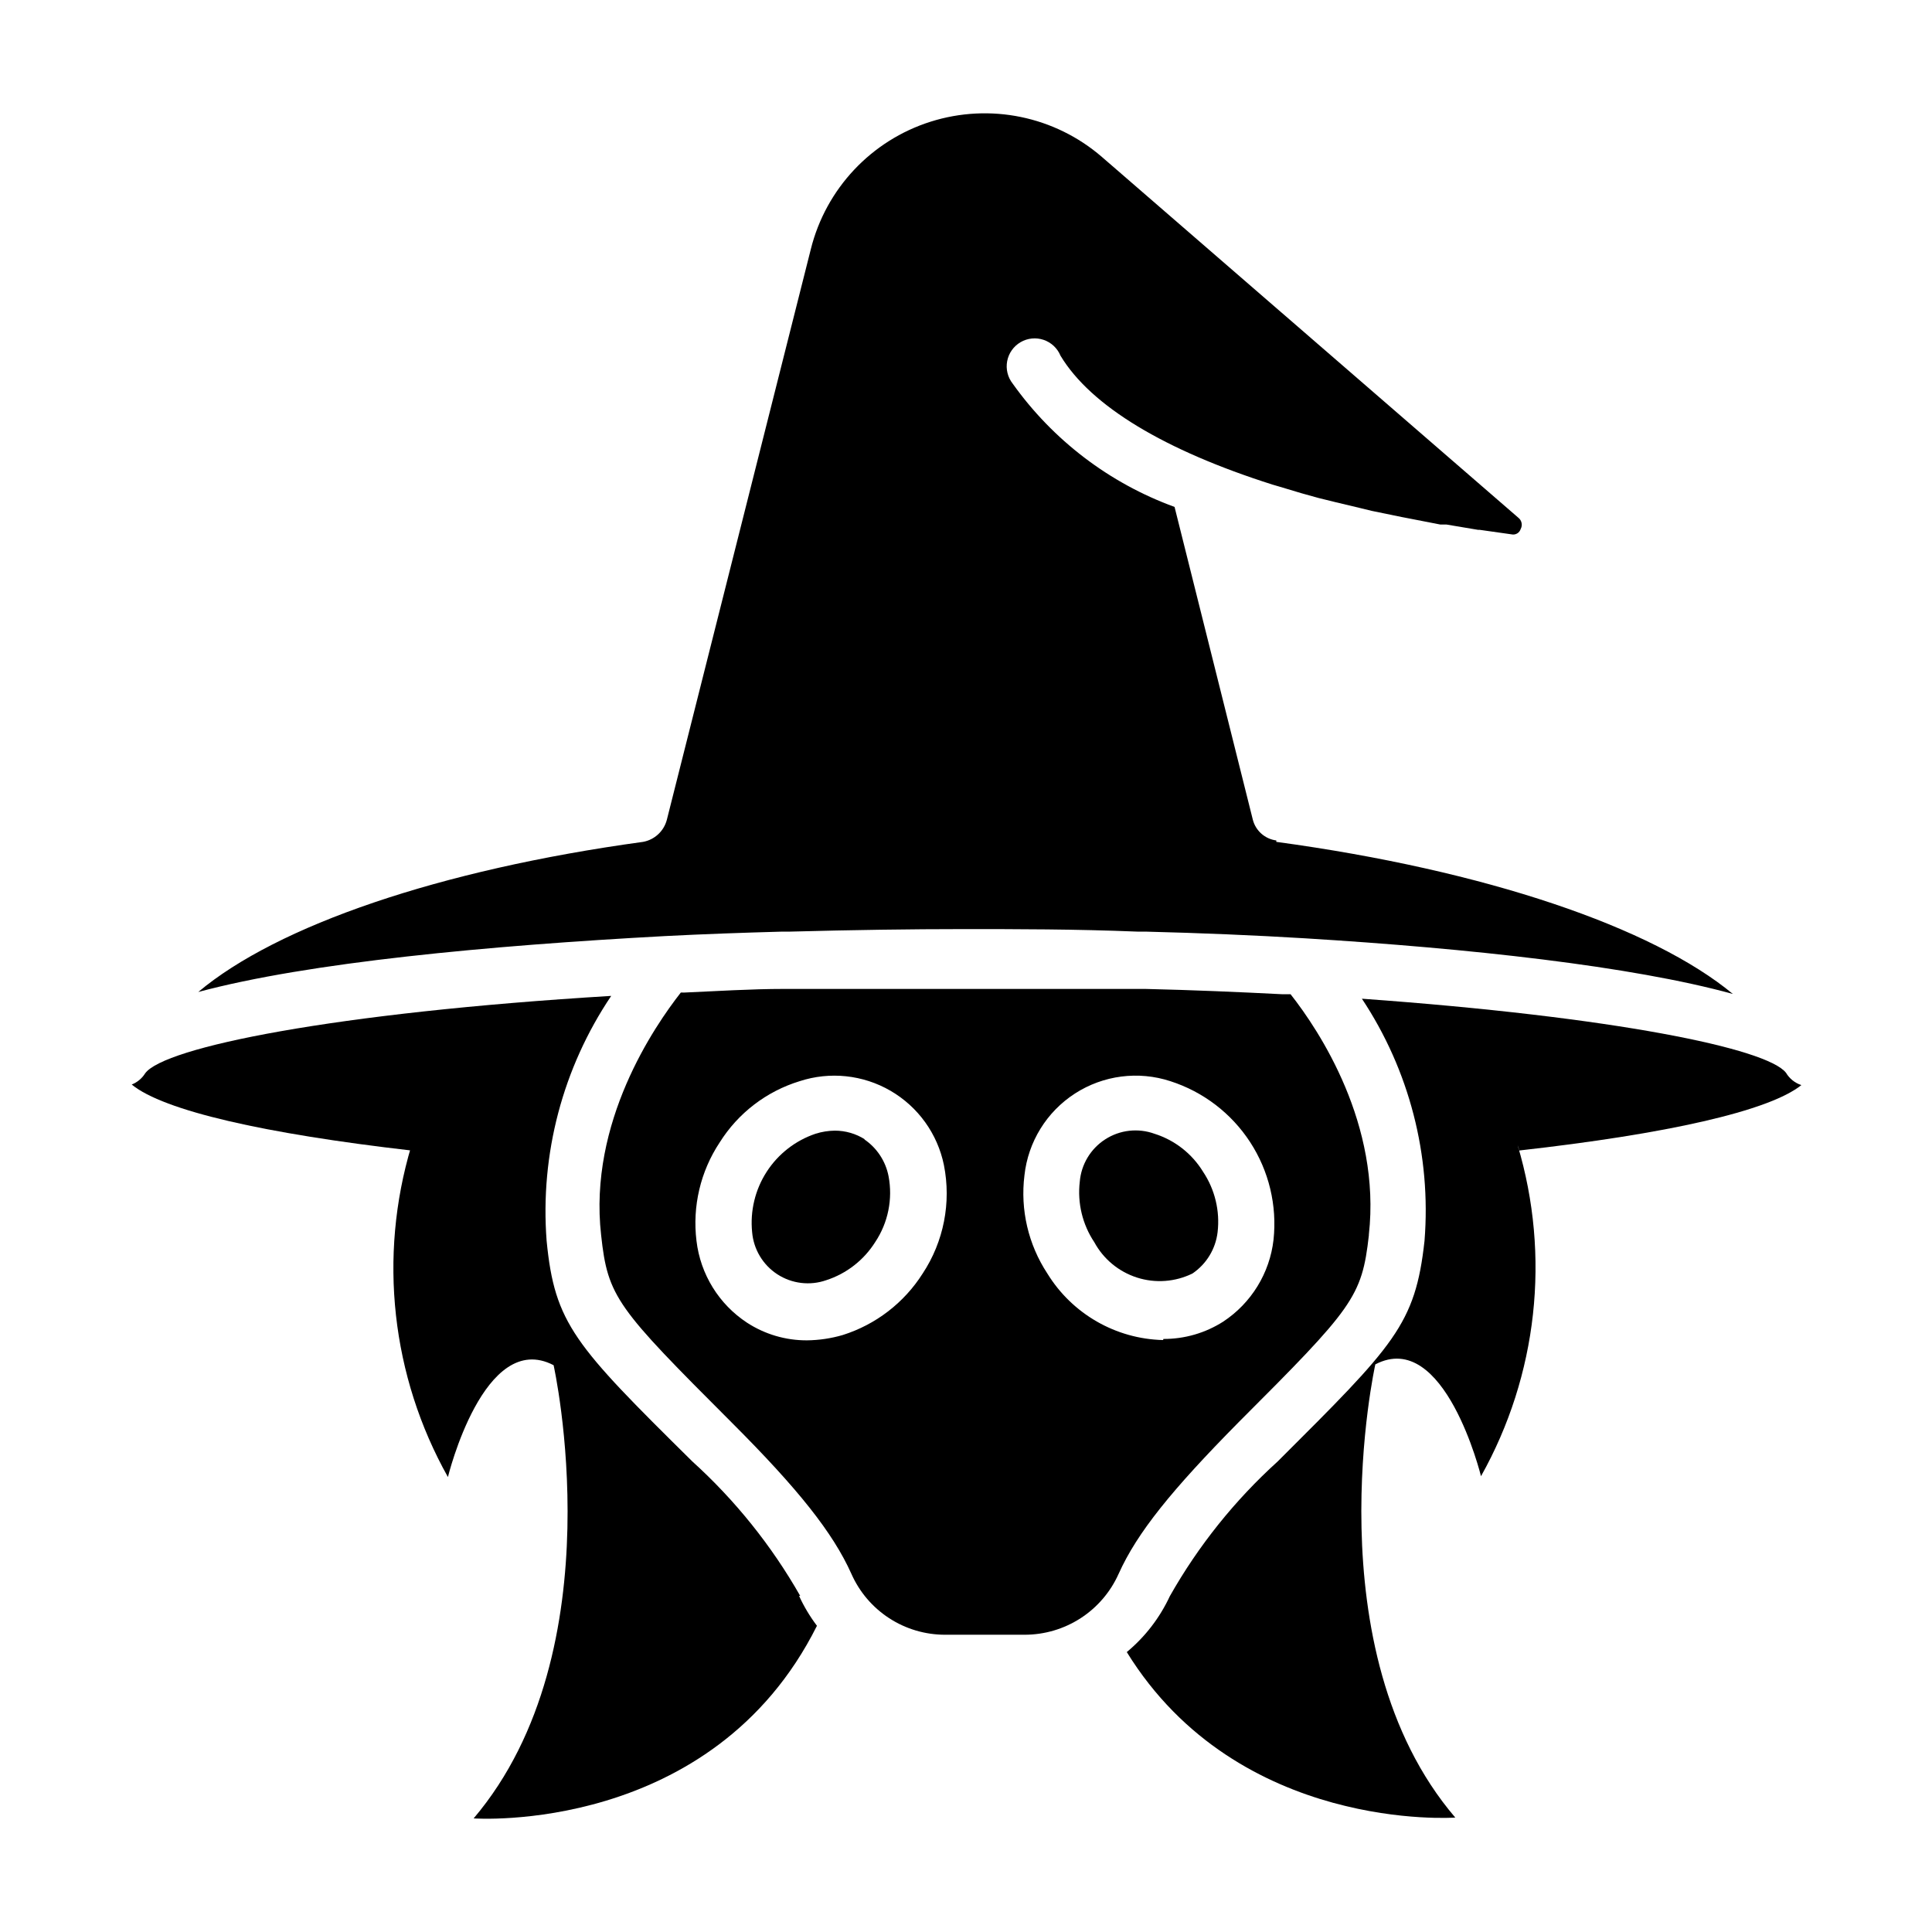
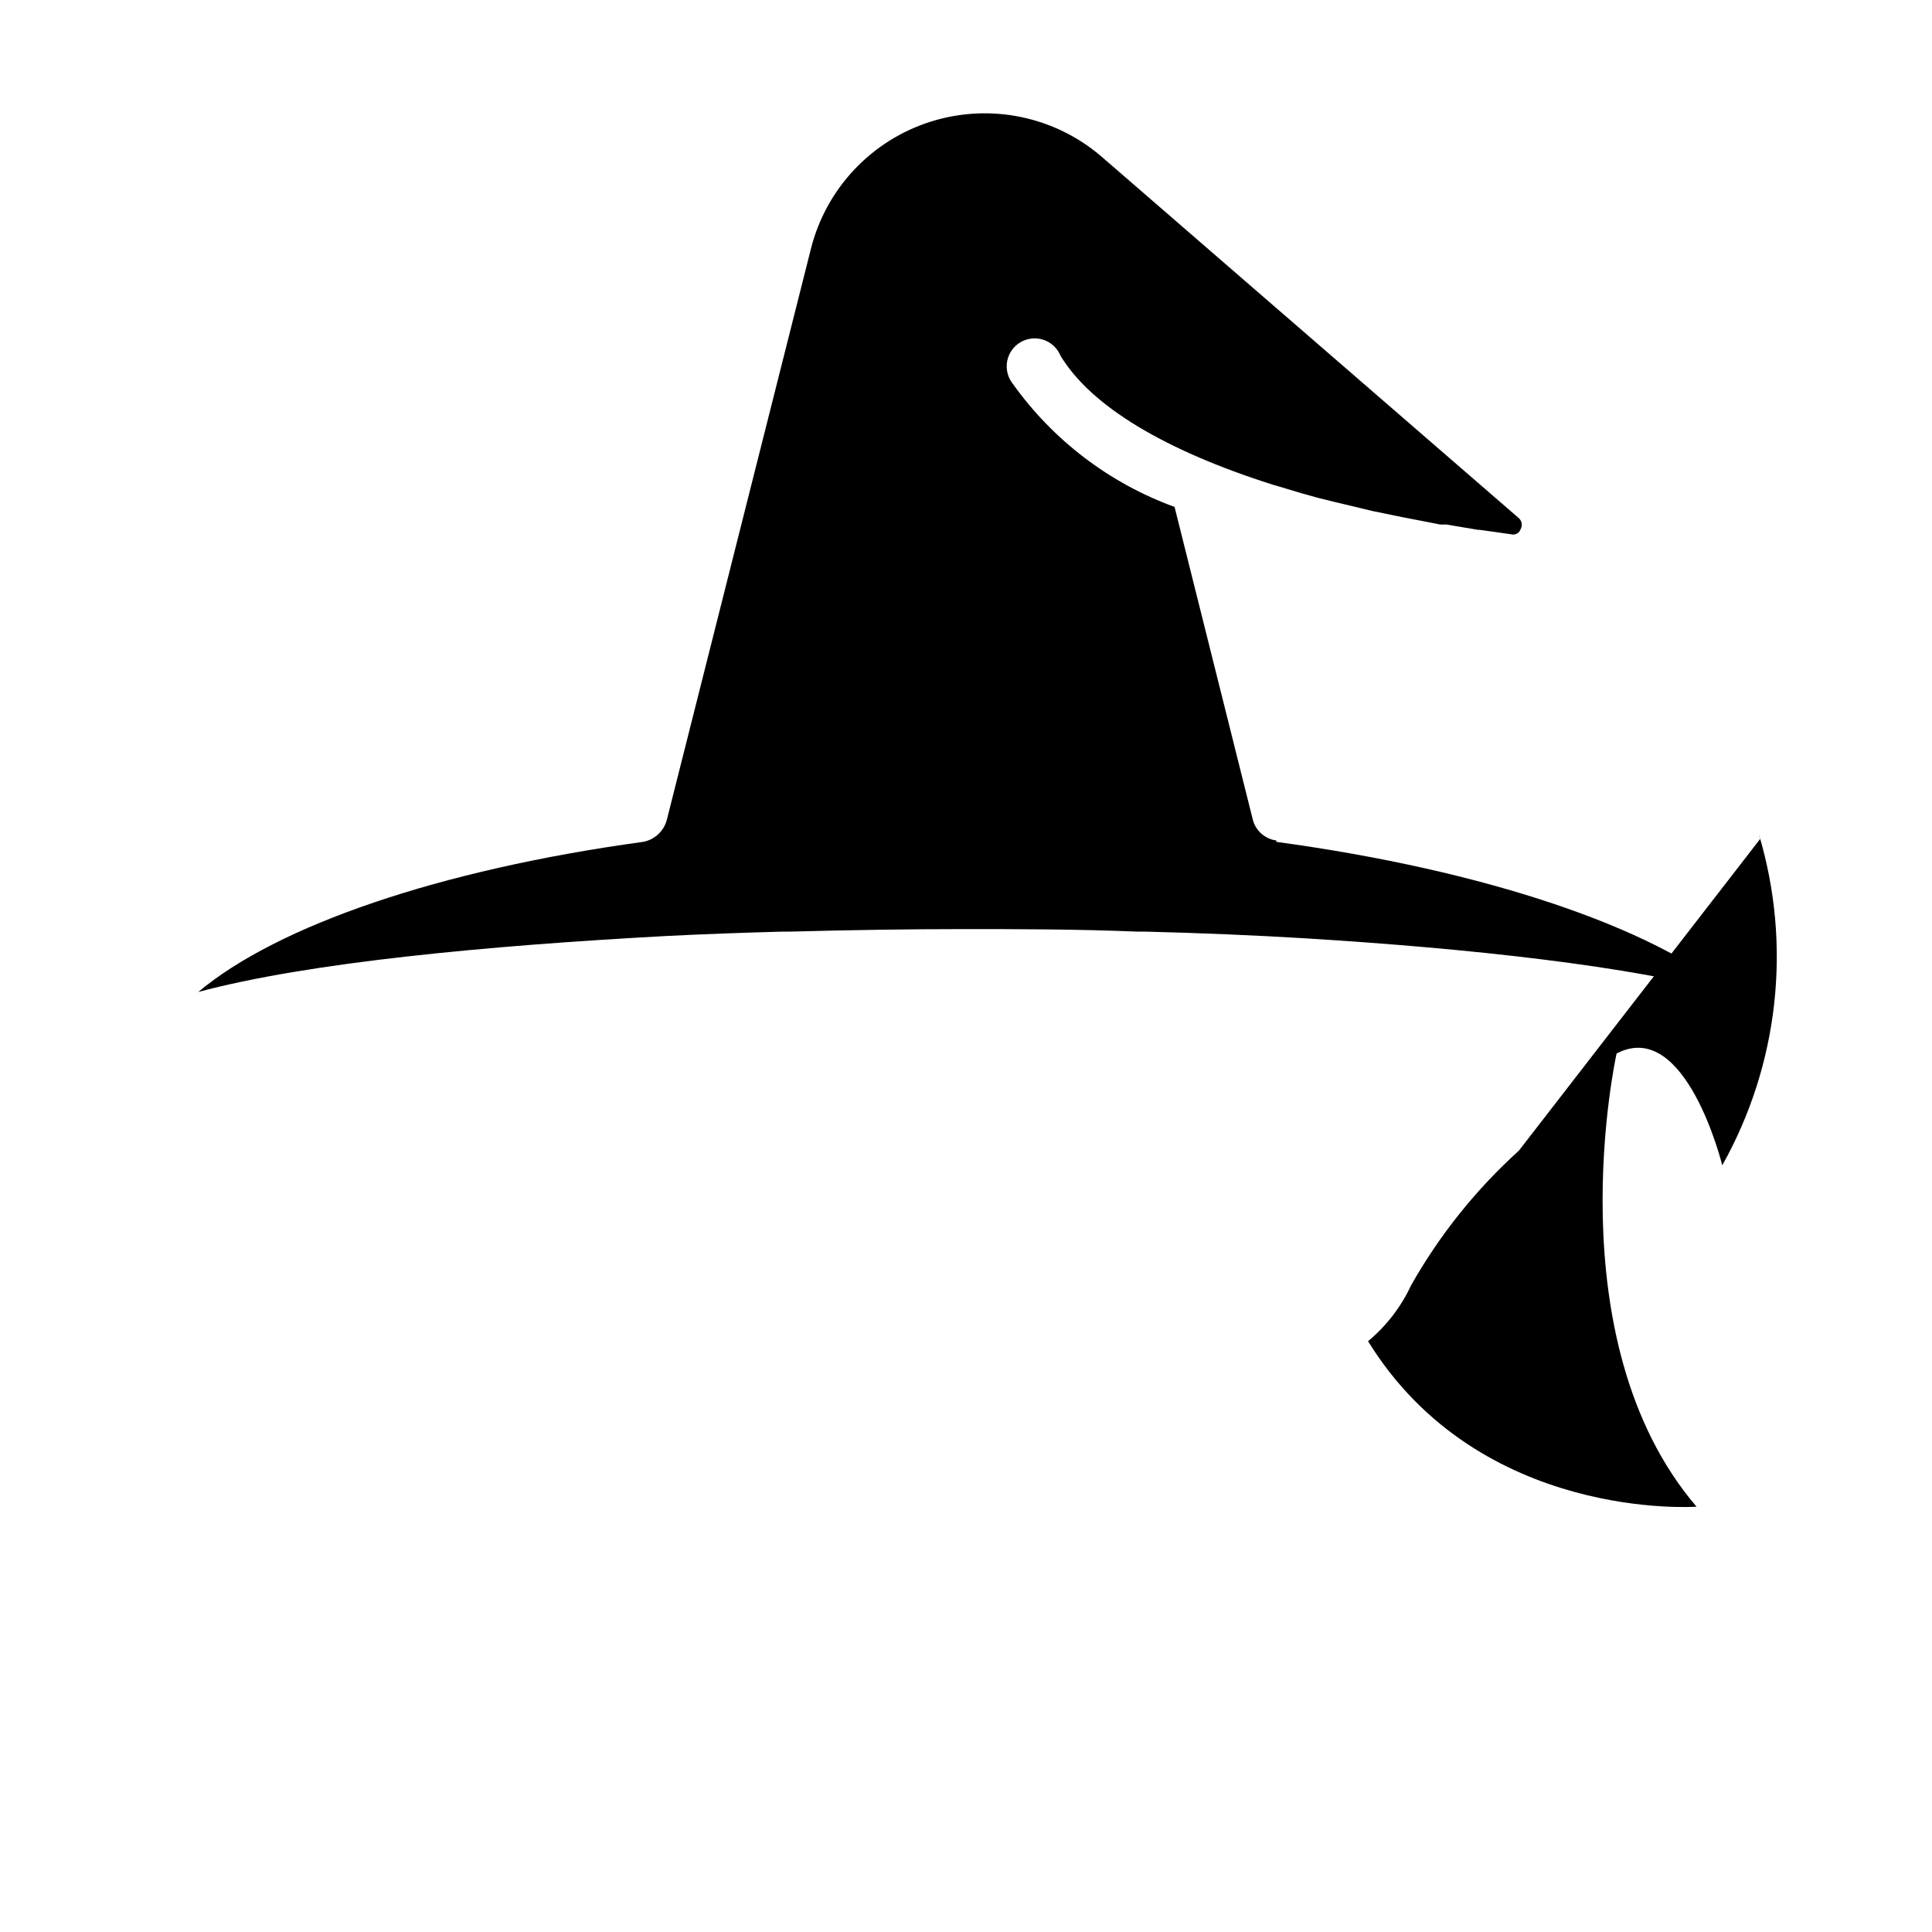
<svg xmlns="http://www.w3.org/2000/svg" fill="#000000" width="800px" height="800px" version="1.1" viewBox="144 144 512 512">
  <g>
-     <path d="m449.93 444.45c-4.34-1.562-9.16-1.012-13.035 1.488-3.879 2.496-6.371 6.656-6.746 11.254-0.656 5.621 0.711 11.297 3.852 16.004 2.426 4.473 6.488 7.832 11.336 9.379s10.105 1.16 14.672-1.082c3.711-2.512 6.144-6.512 6.668-10.965 0.656-5.621-0.711-11.293-3.852-16.004-2.941-4.805-7.519-8.383-12.895-10.074" />
-     <path d="m506.76 471.2c3.262-29.191-13.039-53.938-20.746-63.719h-2.223c-11.633-0.594-23.707-1.113-36.305-1.406h-95.648c-8.965 0-17.855 0.594-26.523 0.965l-0.891-0.004c-6.965 8.891-24.523 34.379-21.117 64.309 1.777 16.449 4.148 19.188 34.602 49.641 17.633 17.633 26.82 29.191 31.711 40.082v0.004c2.125 4.809 5.606 8.895 10.012 11.762 4.406 2.867 9.551 4.394 14.809 4.391h21.117c5.266-0.004 10.418-1.527 14.836-4.394s7.91-6.949 10.059-11.758c4.891-10.891 14.078-22.227 31.711-40.082 30.449-30.449 32.746-33.191 34.602-49.641m-118.25 10.148c-4.922 7.762-12.426 13.535-21.191 16.301-3.082 0.898-6.273 1.371-9.484 1.406-5.625 0.023-11.137-1.602-15.855-4.668-7.461-4.894-12.371-12.844-13.41-21.707-1.121-9.148 1.059-18.395 6.152-26.078 4.883-7.781 12.406-13.539 21.188-16.227 8.027-2.621 16.793-1.691 24.094 2.551 7.301 4.246 12.445 11.402 14.137 19.676 1.98 9.949-0.043 20.281-5.629 28.746m63.719 17.633h-0.004c-12.551-0.297-24.098-6.938-30.672-17.633-5.047-7.672-7.203-16.891-6.074-26.004 0.965-8.883 5.883-16.855 13.387-21.699 7.508-4.844 16.797-6.047 25.285-3.269 8.691 2.793 16.156 8.496 21.137 16.148 4.981 7.648 7.168 16.781 6.203 25.859-1.008 8.855-5.894 16.805-13.336 21.711-4.731 3.023-10.238 4.617-15.855 4.594" />
-     <path d="m373.18 445.93c-2.375-1.5-5.121-2.297-7.93-2.297-1.734 0.02-3.457 0.293-5.113 0.816-5.34 1.801-9.914 5.359-12.969 10.098-3.055 4.738-4.41 10.371-3.848 15.98 0.387 4.562 2.859 8.688 6.695 11.18 3.84 2.488 8.617 3.066 12.938 1.562 5.367-1.738 9.953-5.305 12.965-10.074 3.434-5.137 4.711-11.418 3.559-17.484-0.77-3.984-3.09-7.504-6.445-9.781" />
    <path d="m482.24 366.73c-3-0.383-5.461-2.555-6.223-5.481l-20.746-82.906c-17.273-6.301-32.23-17.695-42.898-32.676-1.324-1.68-1.859-3.856-1.461-5.961 0.398-2.106 1.691-3.938 3.539-5.019 1.852-1.082 4.078-1.309 6.109-0.625 2.031 0.688 3.664 2.219 4.481 4.199 8.074 13.41 27.711 25.117 56.16 34.156l1.777 0.52 5.926 1.777 4.519 1.258 4.519 1.113 6.519 1.555 3.039 0.742 7.926 1.629 1.926 0.371 8.371 1.629h1.629l8.371 1.406h0.445l8.371 1.184 0.008 0.004c1.059 0.242 2.125-0.371 2.445-1.41 0.566-1.035 0.281-2.332-0.668-3.035l-110.32-95.578c-12.484-10.785-29.672-14.316-45.398-9.332s-27.738 17.773-31.73 33.781l-38.156 151.22c-0.785 3.008-3.238 5.289-6.297 5.852-54.086 7.41-96.984 22.227-117.88 39.785 29.191-7.852 77.055-12.301 123.66-14.816 10.004-0.52 20.449-0.891 31.117-1.184h2.074c16.449-0.445 32.156-0.668 46.008-0.668 13.855 0 29.637 0 46.008 0.668h2.148c14.816 0.371 28.895 0.965 42.305 1.777 43.492 2.668 86.391 7.336 113.36 14.742-21.266-17.633-65.348-32.746-120.99-40.305" />
-     <path d="m356.06 566.92c-7.586-13.316-17.238-25.348-28.598-35.637-31.191-30.82-36.453-36.453-38.602-58.457-1.762-22.941 4.269-45.809 17.117-64.902-73.57 4.445-118.54 13.633-123.51 20.523-0.84 1.344-2.086 2.379-3.559 2.965 8.445 6.965 35.414 13.039 74.09 17.484v-1.184-0.004c-8.781 29.348-5.281 61.004 9.707 87.723 0 0 9.559-39.266 28.008-29.637 0 0 16.816 75.273-21.191 120.1 0 0 63.199 4.519 90.98-51.047v0.004c-1.863-2.465-3.453-5.121-4.742-7.93" />
-     <path d="m546.55 448.9c39.047-4.371 66.234-10.445 74.832-17.336-1.711-0.559-3.156-1.719-4.074-3.262-4.965-6.445-45.418-14.816-112.39-19.633 12.559 18.926 18.402 41.52 16.594 64.16-2.445 22.227-8 27.637-38.898 58.457h0.004c-11.383 10.301-21.035 22.355-28.598 35.711-2.656 5.727-6.555 10.789-11.41 14.82 29.637 48.012 87.055 43.859 87.055 43.859-38.008-44.453-21.191-120.1-21.191-120.1 18.375-9.633 28.008 29.637 28.008 29.637v-0.004c14.984-26.719 18.488-58.371 9.703-87.723 0.156 0.387 0.281 0.781 0.371 1.188" />
+     <path d="m546.55 448.9h0.004c-11.383 10.301-21.035 22.355-28.598 35.711-2.656 5.727-6.555 10.789-11.41 14.82 29.637 48.012 87.055 43.859 87.055 43.859-38.008-44.453-21.191-120.1-21.191-120.1 18.375-9.633 28.008 29.637 28.008 29.637v-0.004c14.984-26.719 18.488-58.371 9.703-87.723 0.156 0.387 0.281 0.781 0.371 1.188" />
  </g>
</svg>